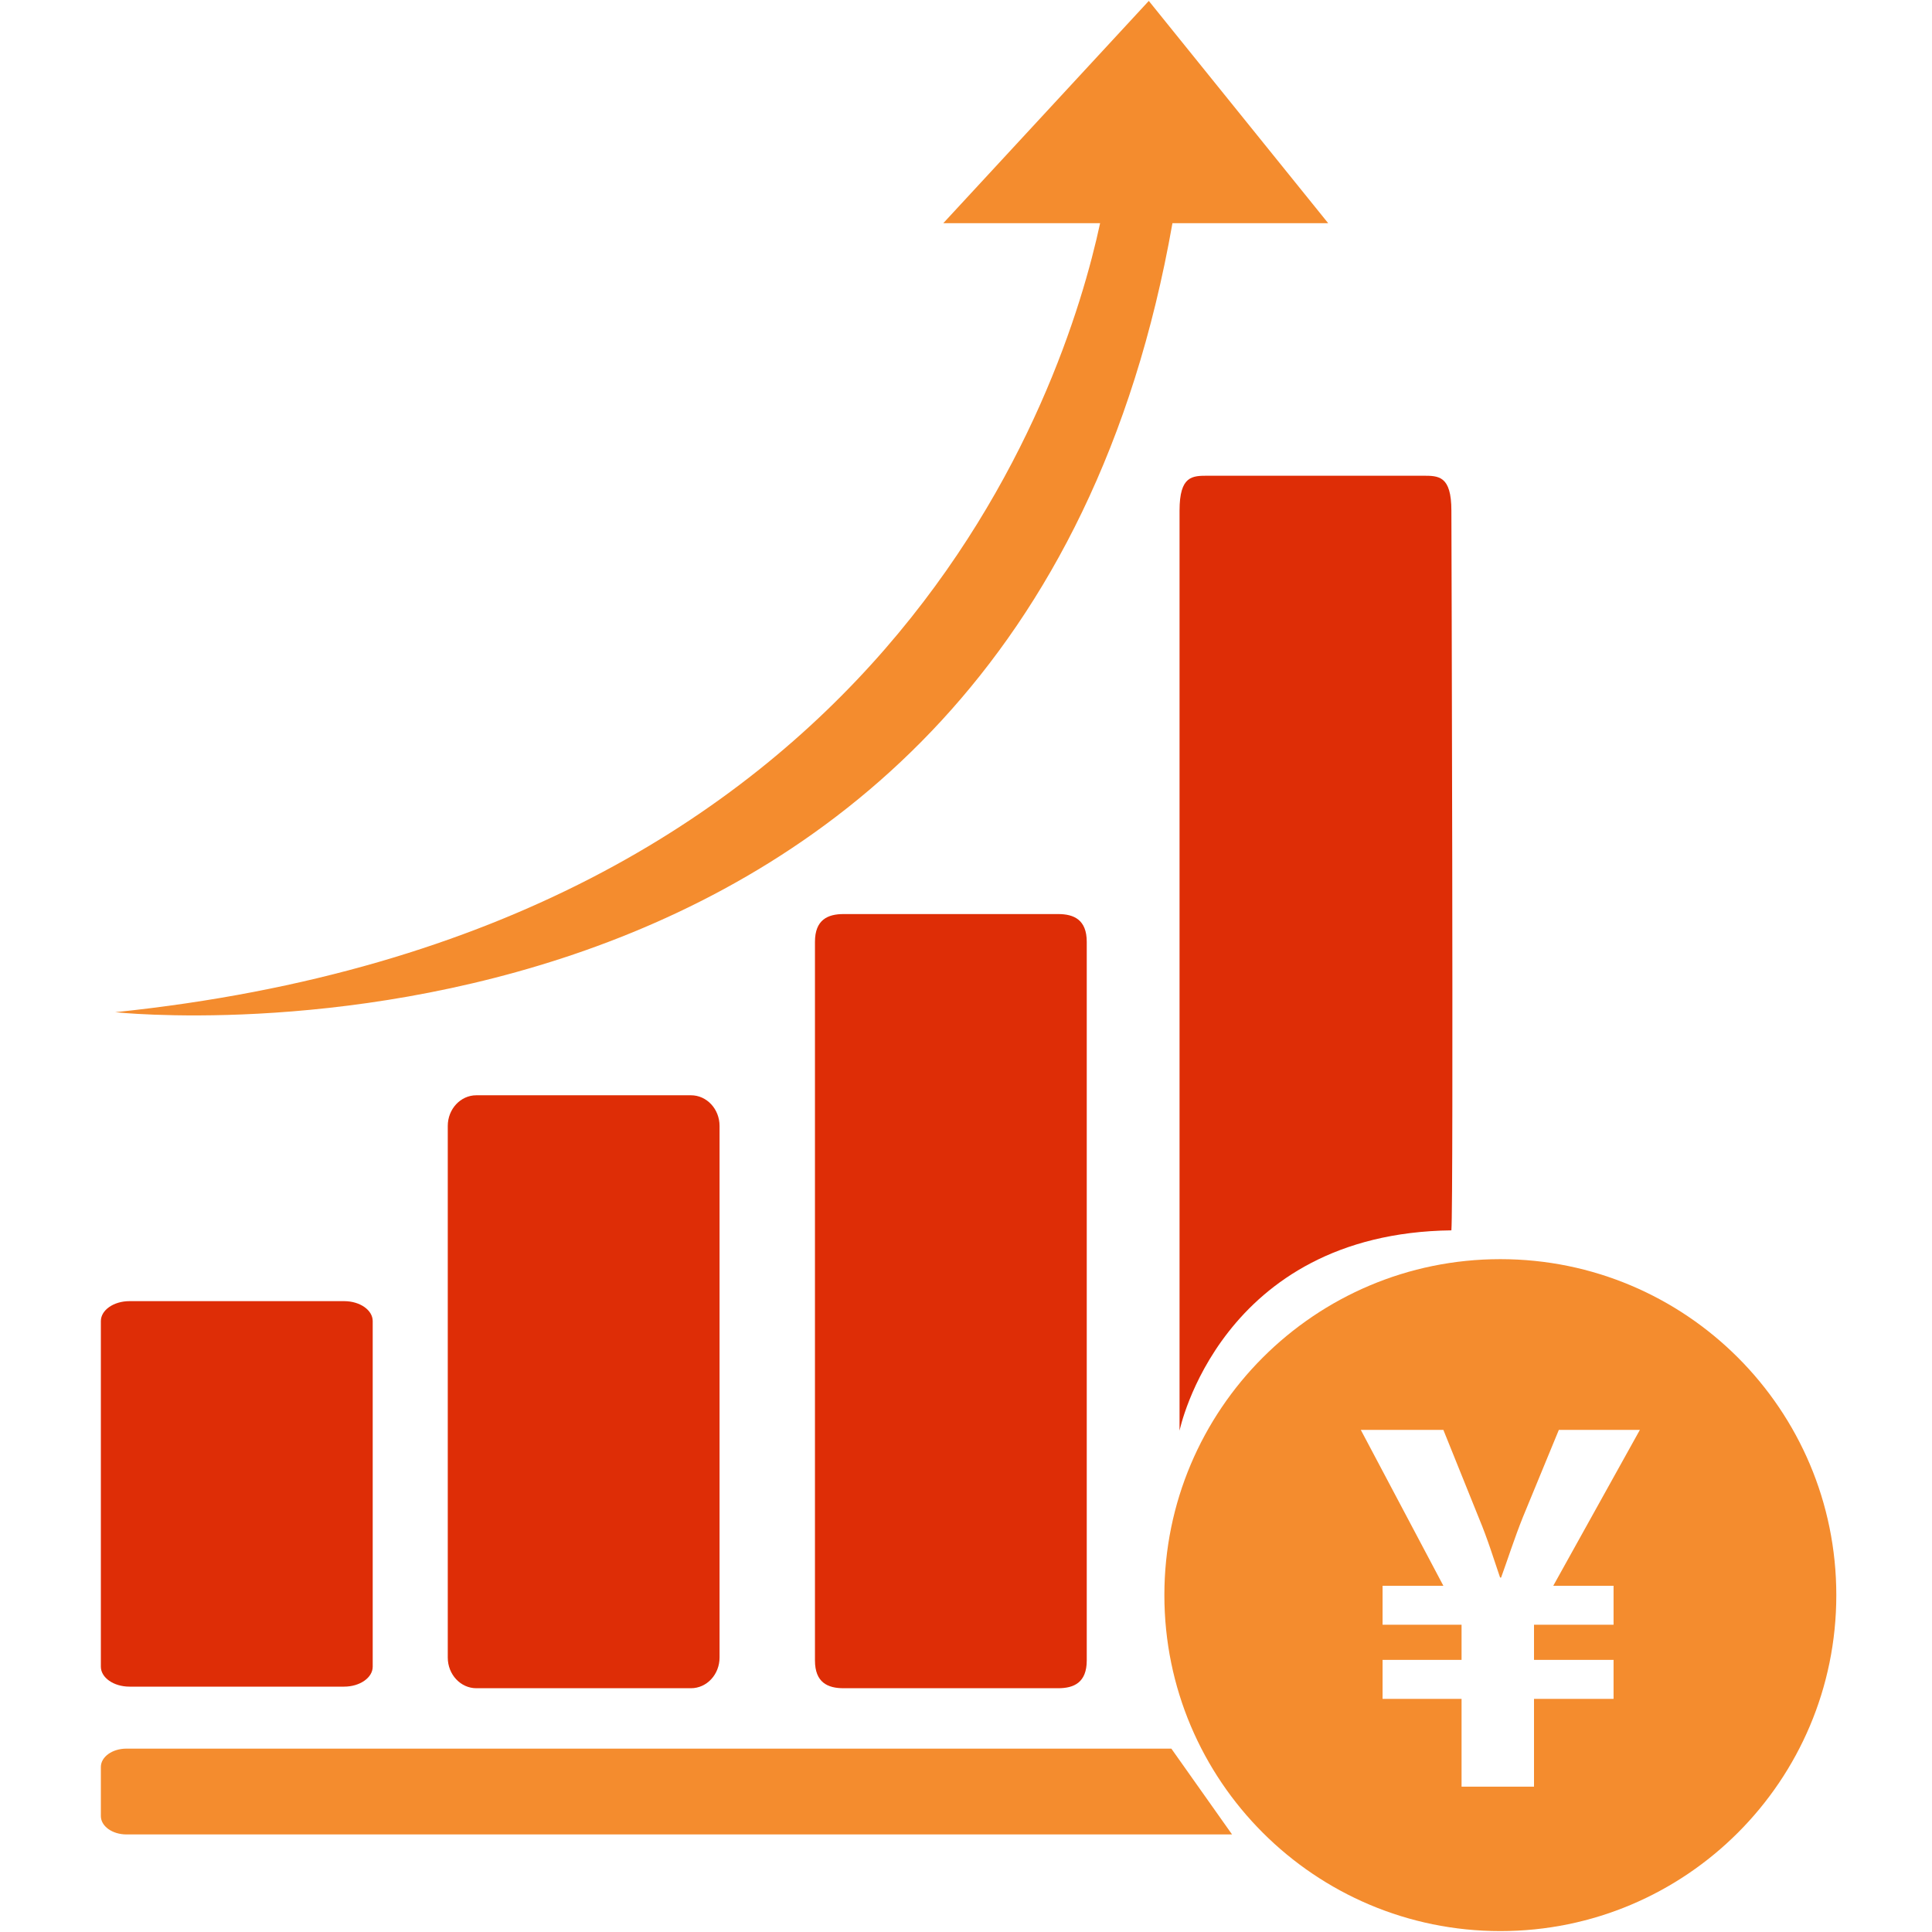
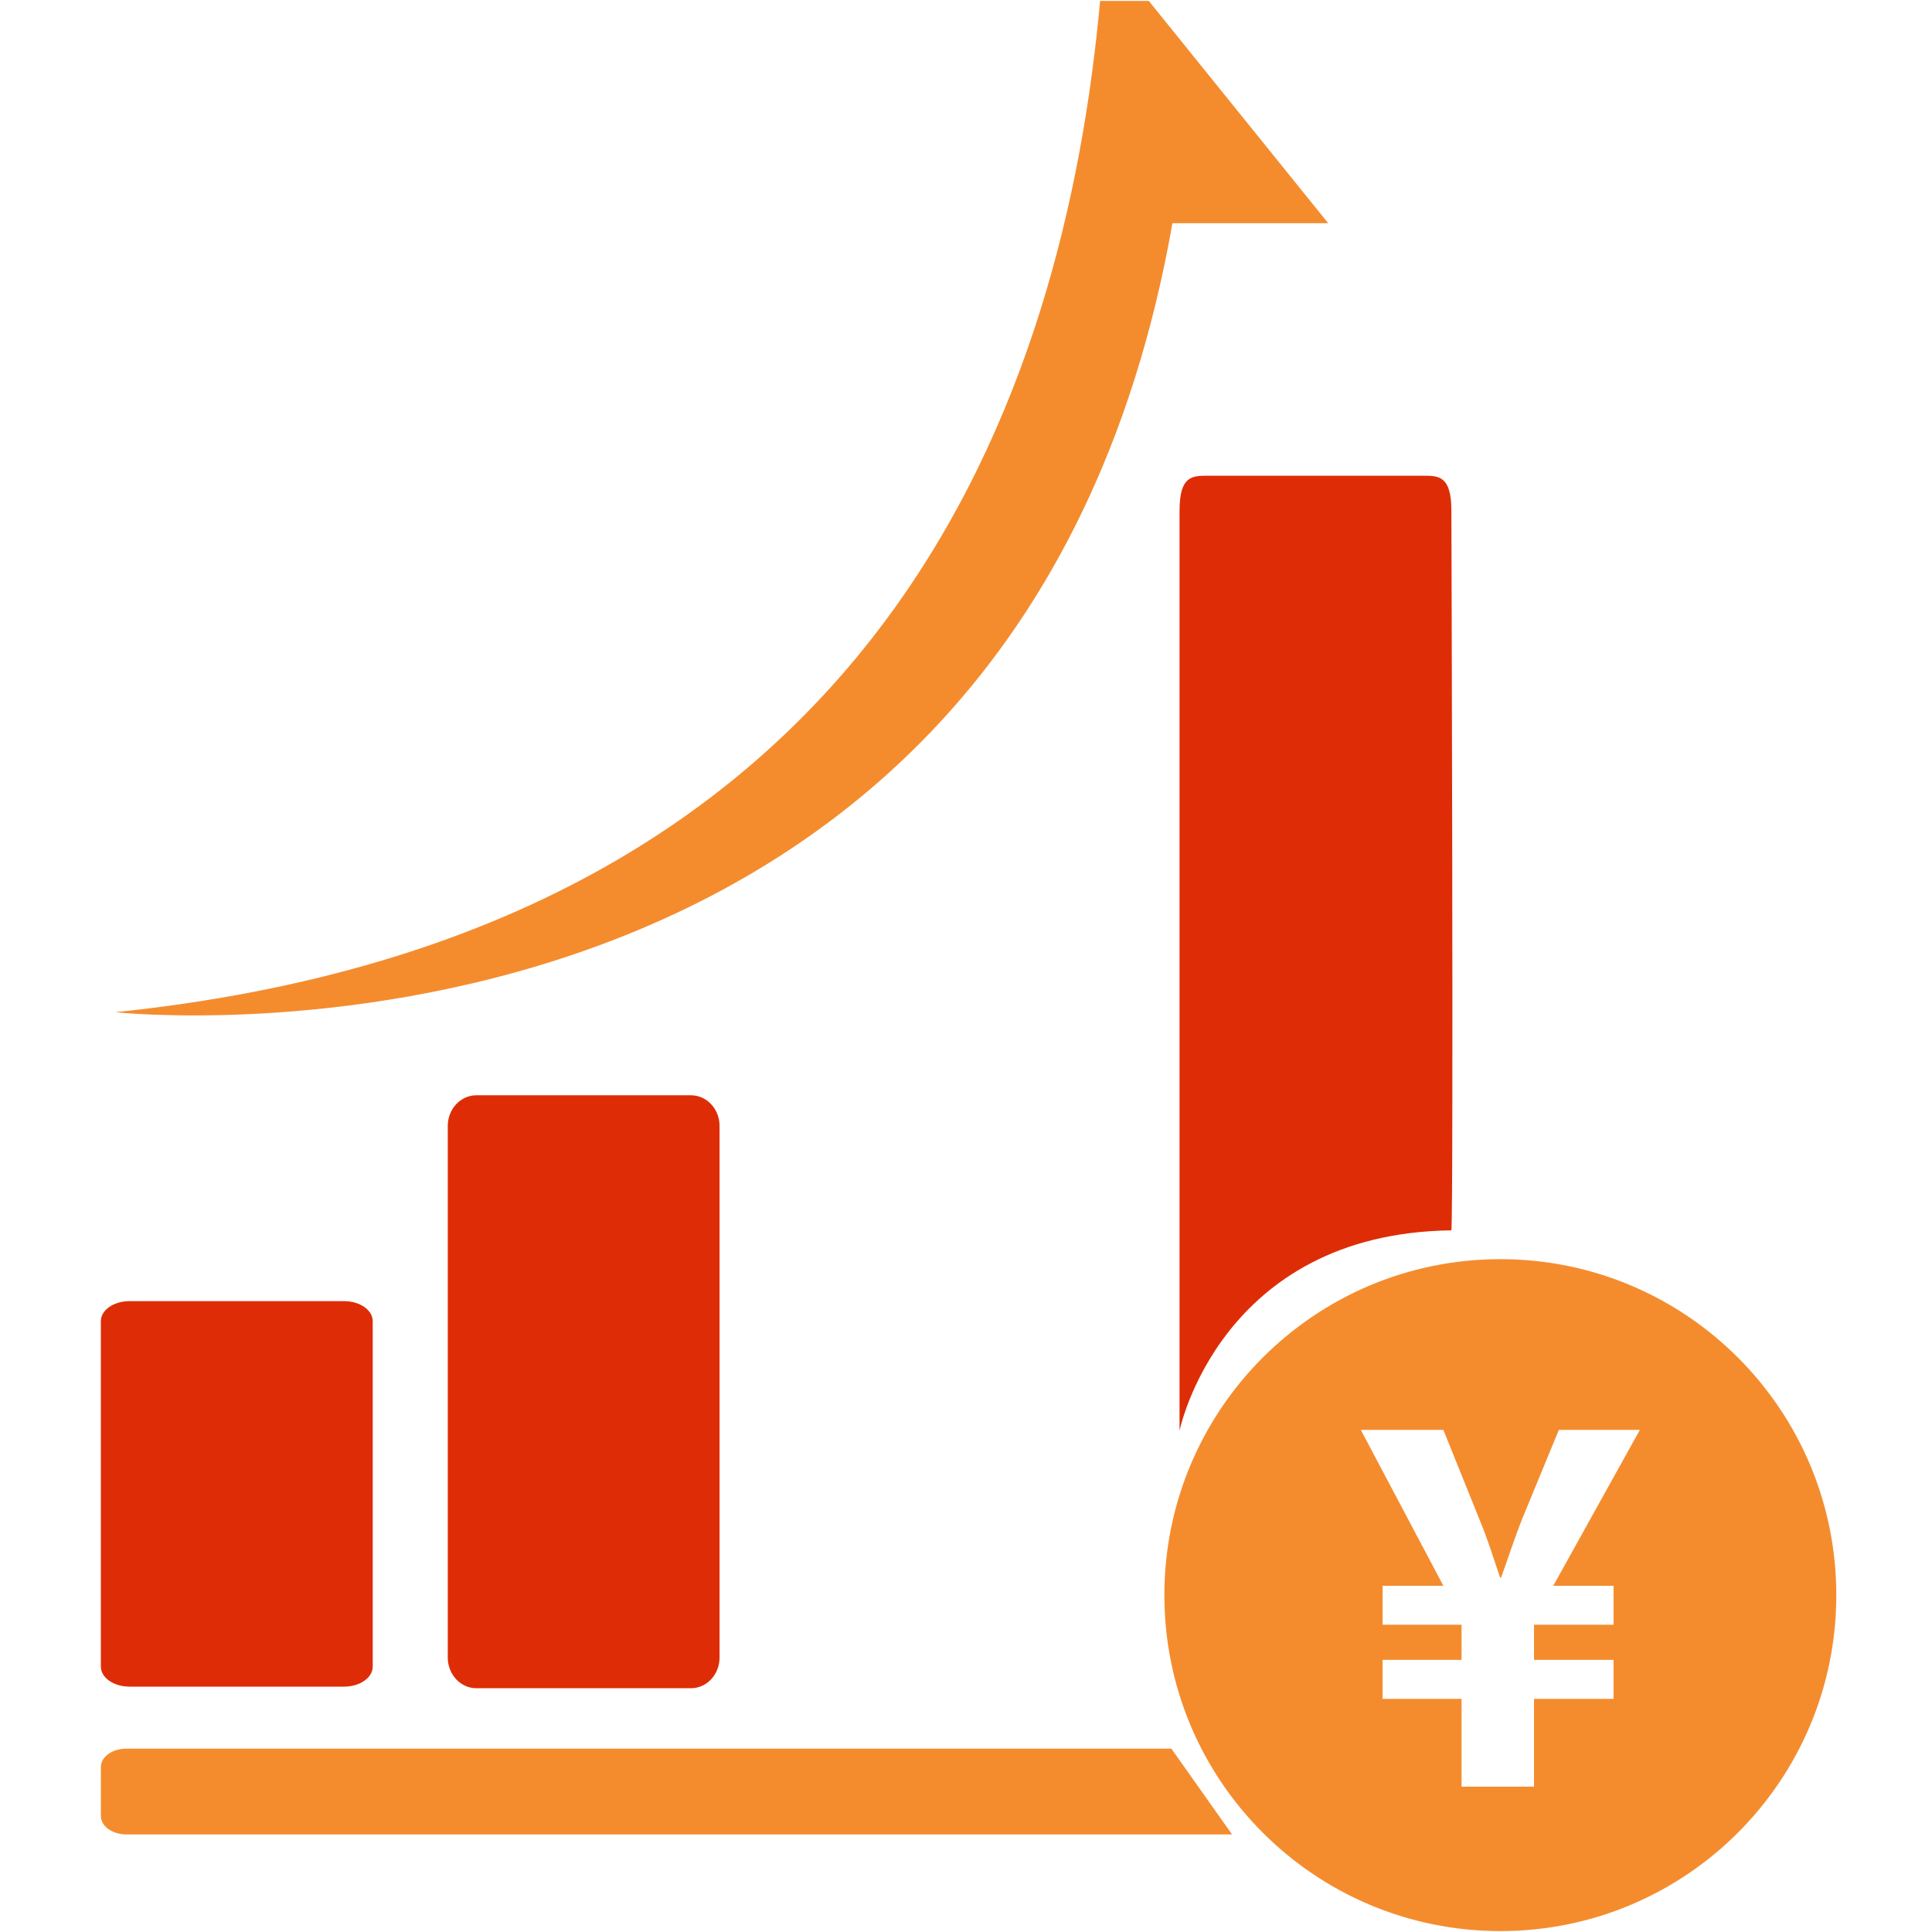
<svg xmlns="http://www.w3.org/2000/svg" width="34" height="34" viewBox="0 0 34 34" fill="none">
  <path d="M21.682 32.283H2.225C1.977 32.283 1.775 32.138 1.775 31.96V31.096C1.775 30.917 1.977 30.773 2.225 30.773H20.614L21.682 32.283L21.682 32.283Z" fill="#F48C2E" />
  <path d="M6.559 29.331C6.559 29.524 6.334 29.682 6.056 29.682H2.279C2 29.682 1.775 29.524 1.775 29.331V23.249C1.775 23.055 2.001 22.898 2.279 22.898H6.056C6.334 22.898 6.559 23.055 6.559 23.249V29.331H6.559Z" fill="#DE2D06" />
  <path d="M12.663 29.17C12.663 29.468 12.438 29.71 12.16 29.71H8.383C8.105 29.71 7.88 29.468 7.88 29.17V19.815C7.88 19.517 8.105 19.275 8.383 19.275H12.16C12.438 19.275 12.663 19.517 12.663 19.815V29.17Z" fill="#DE2D06" />
-   <path d="M19.125 29.221C19.125 29.61 18.9 29.71 18.622 29.71H14.845C14.567 29.71 14.342 29.61 14.342 29.221V16.575C14.342 16.186 14.567 16.086 14.845 16.086H18.622C18.9 16.086 19.125 16.186 19.125 16.575V29.221Z" fill="#DE2D06" />
  <path d="M20.758 25.178V8.988C20.758 8.369 20.983 8.372 21.262 8.372H25.038C25.317 8.372 25.542 8.369 25.542 8.988C25.542 8.988 25.582 21.171 25.542 21.652C21.468 21.705 20.758 25.178 20.758 25.178L20.758 25.178Z" fill="#DE2D06" />
-   <path d="M23.374 3.928L20.217 0.016L16.6 3.928H19.36C18.74 6.808 15.661 16.404 2.027 17.813C2.027 17.813 17.885 19.54 20.633 3.928H23.374Z" fill="#F48C2E" />
+   <path d="M23.374 3.928L20.217 0.016H19.36C18.74 6.808 15.661 16.404 2.027 17.813C2.027 17.813 17.885 19.54 20.633 3.928H23.374Z" fill="#F48C2E" />
  <path d="M26.404 22.159C23.138 22.159 20.491 24.806 20.491 28.072C20.491 31.337 23.138 33.984 26.404 33.984C29.669 33.984 32.316 31.337 32.316 28.072C32.316 24.806 29.669 22.159 26.404 22.159ZM28.396 27.907V28.593H26.996V29.211H28.396V29.897H26.996V31.442H25.721V29.897H24.331V29.211H25.721V28.593H24.331V27.907H25.401L23.948 25.164H25.401L26.024 26.71C26.185 27.096 26.283 27.424 26.399 27.762H26.417C26.533 27.444 26.649 27.077 26.8 26.7L27.433 25.164H28.859L27.335 27.907H28.396L28.396 27.907Z" fill="#F48C2E" />
</svg>